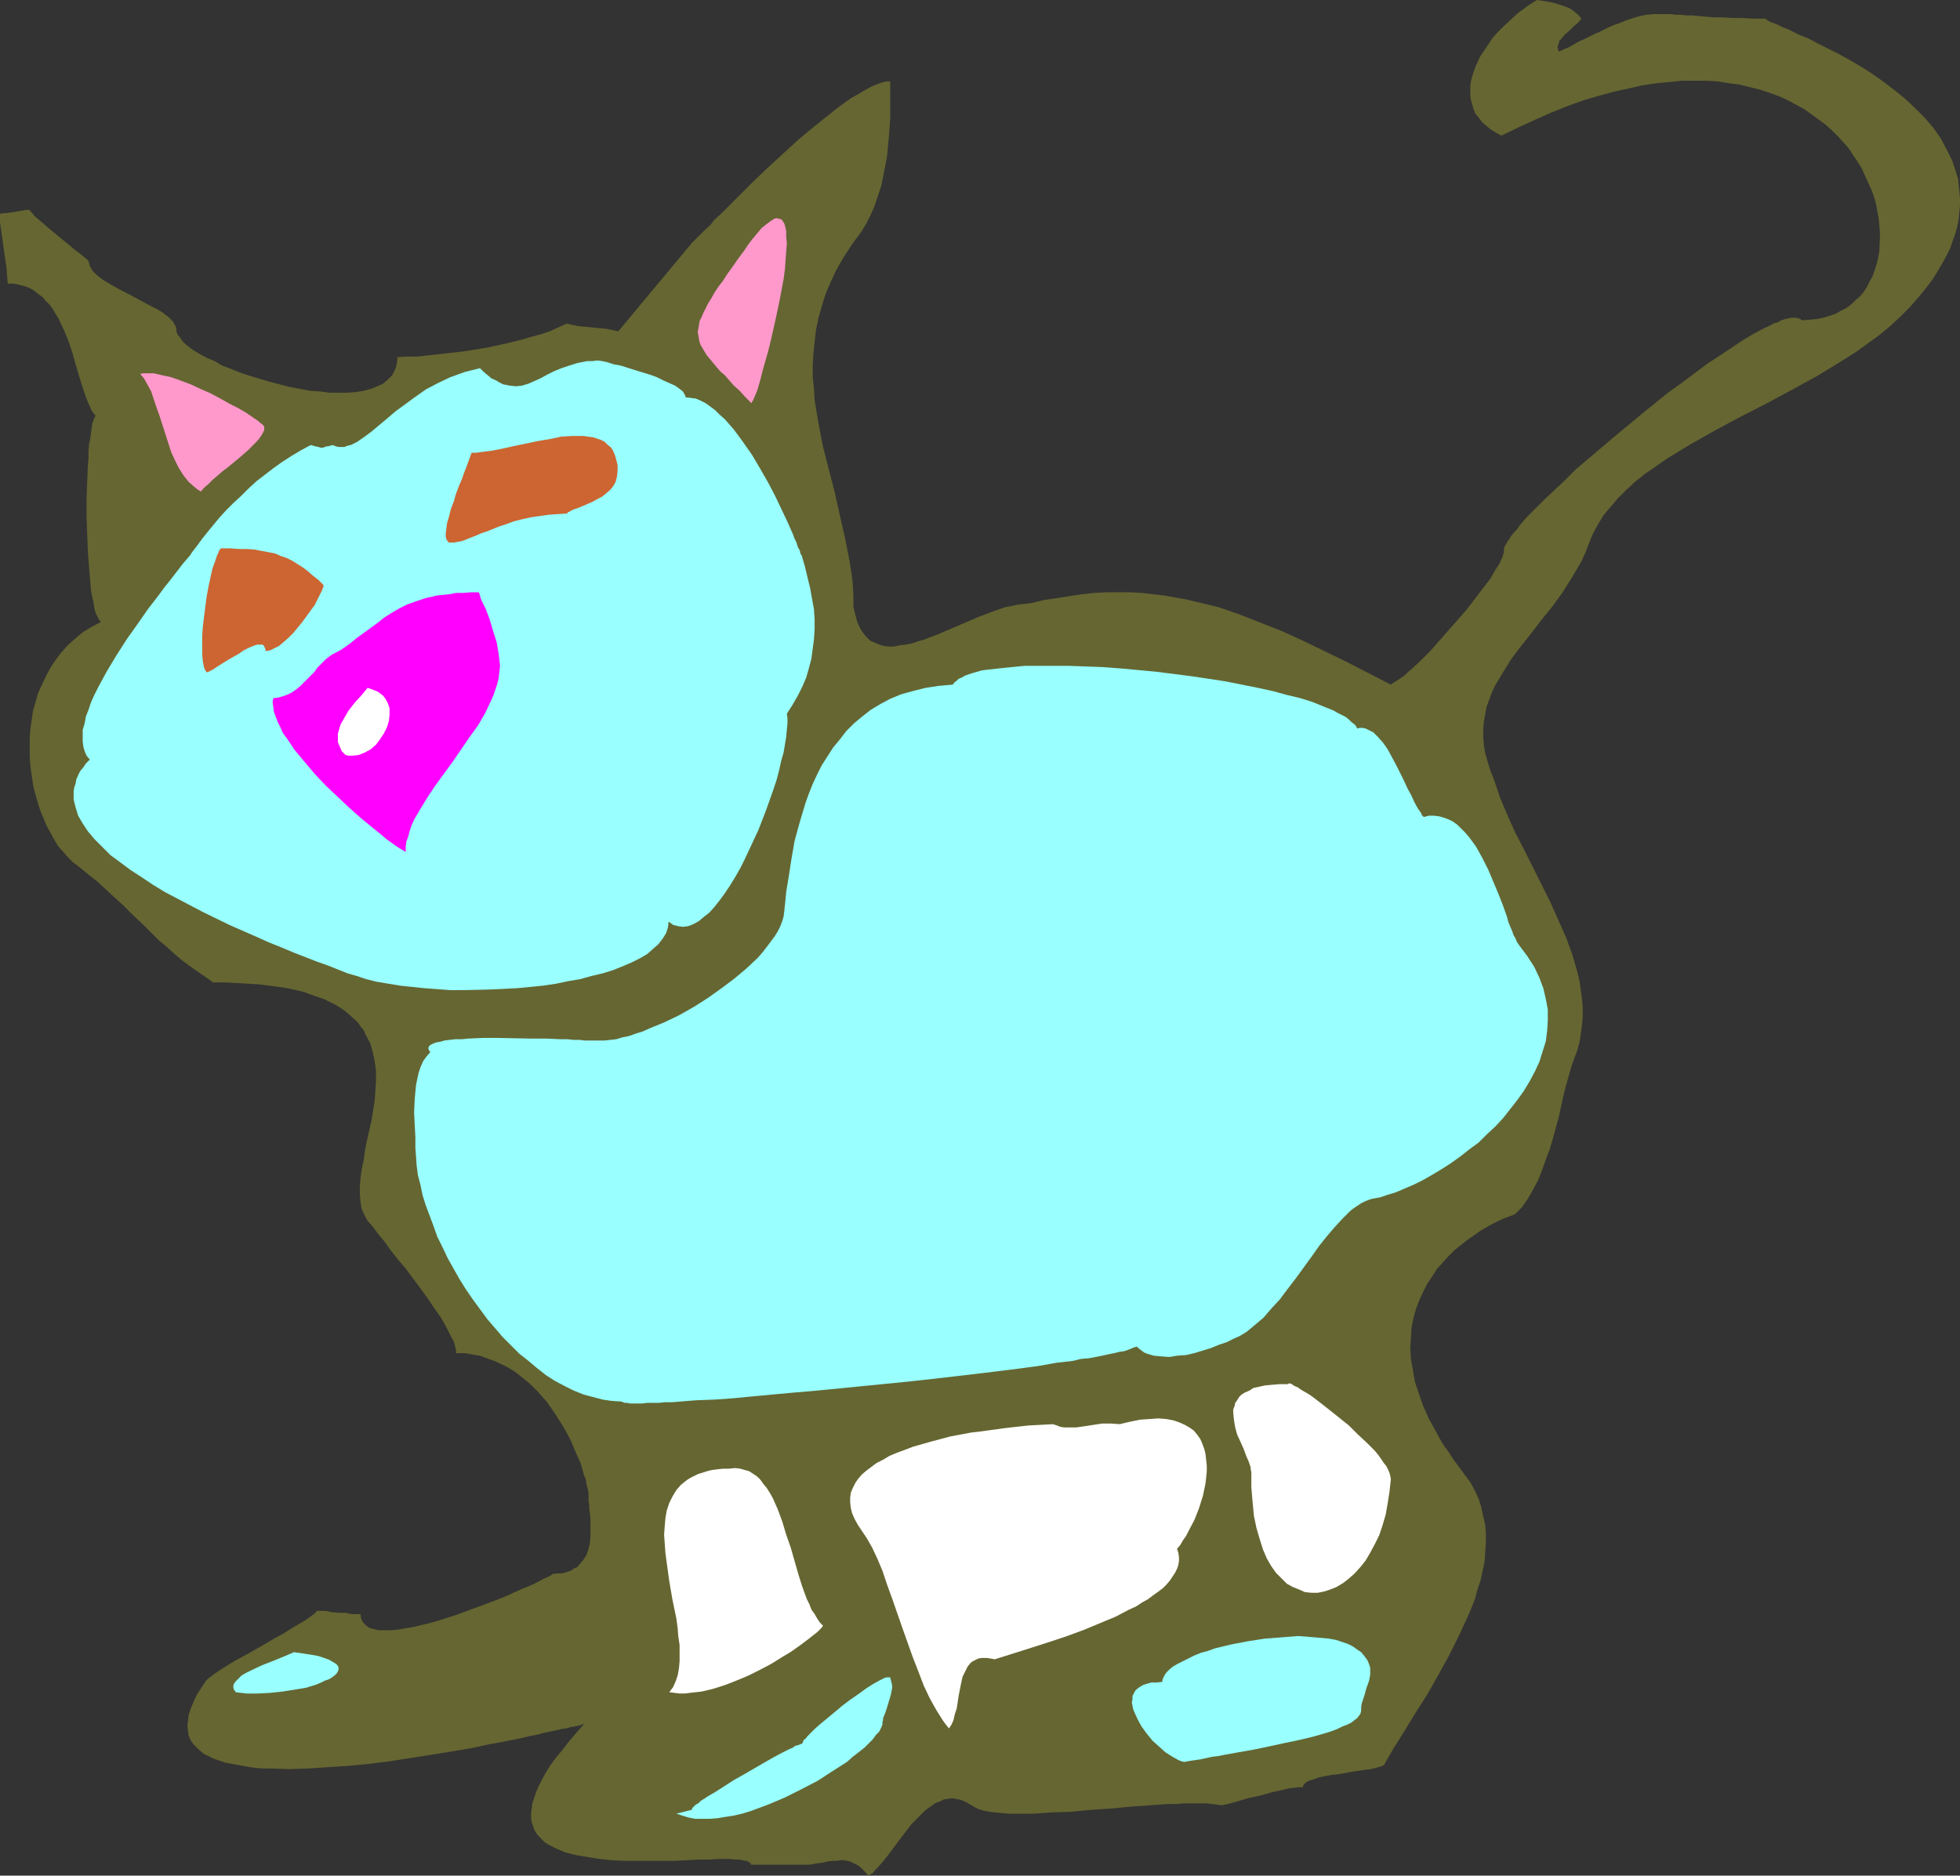
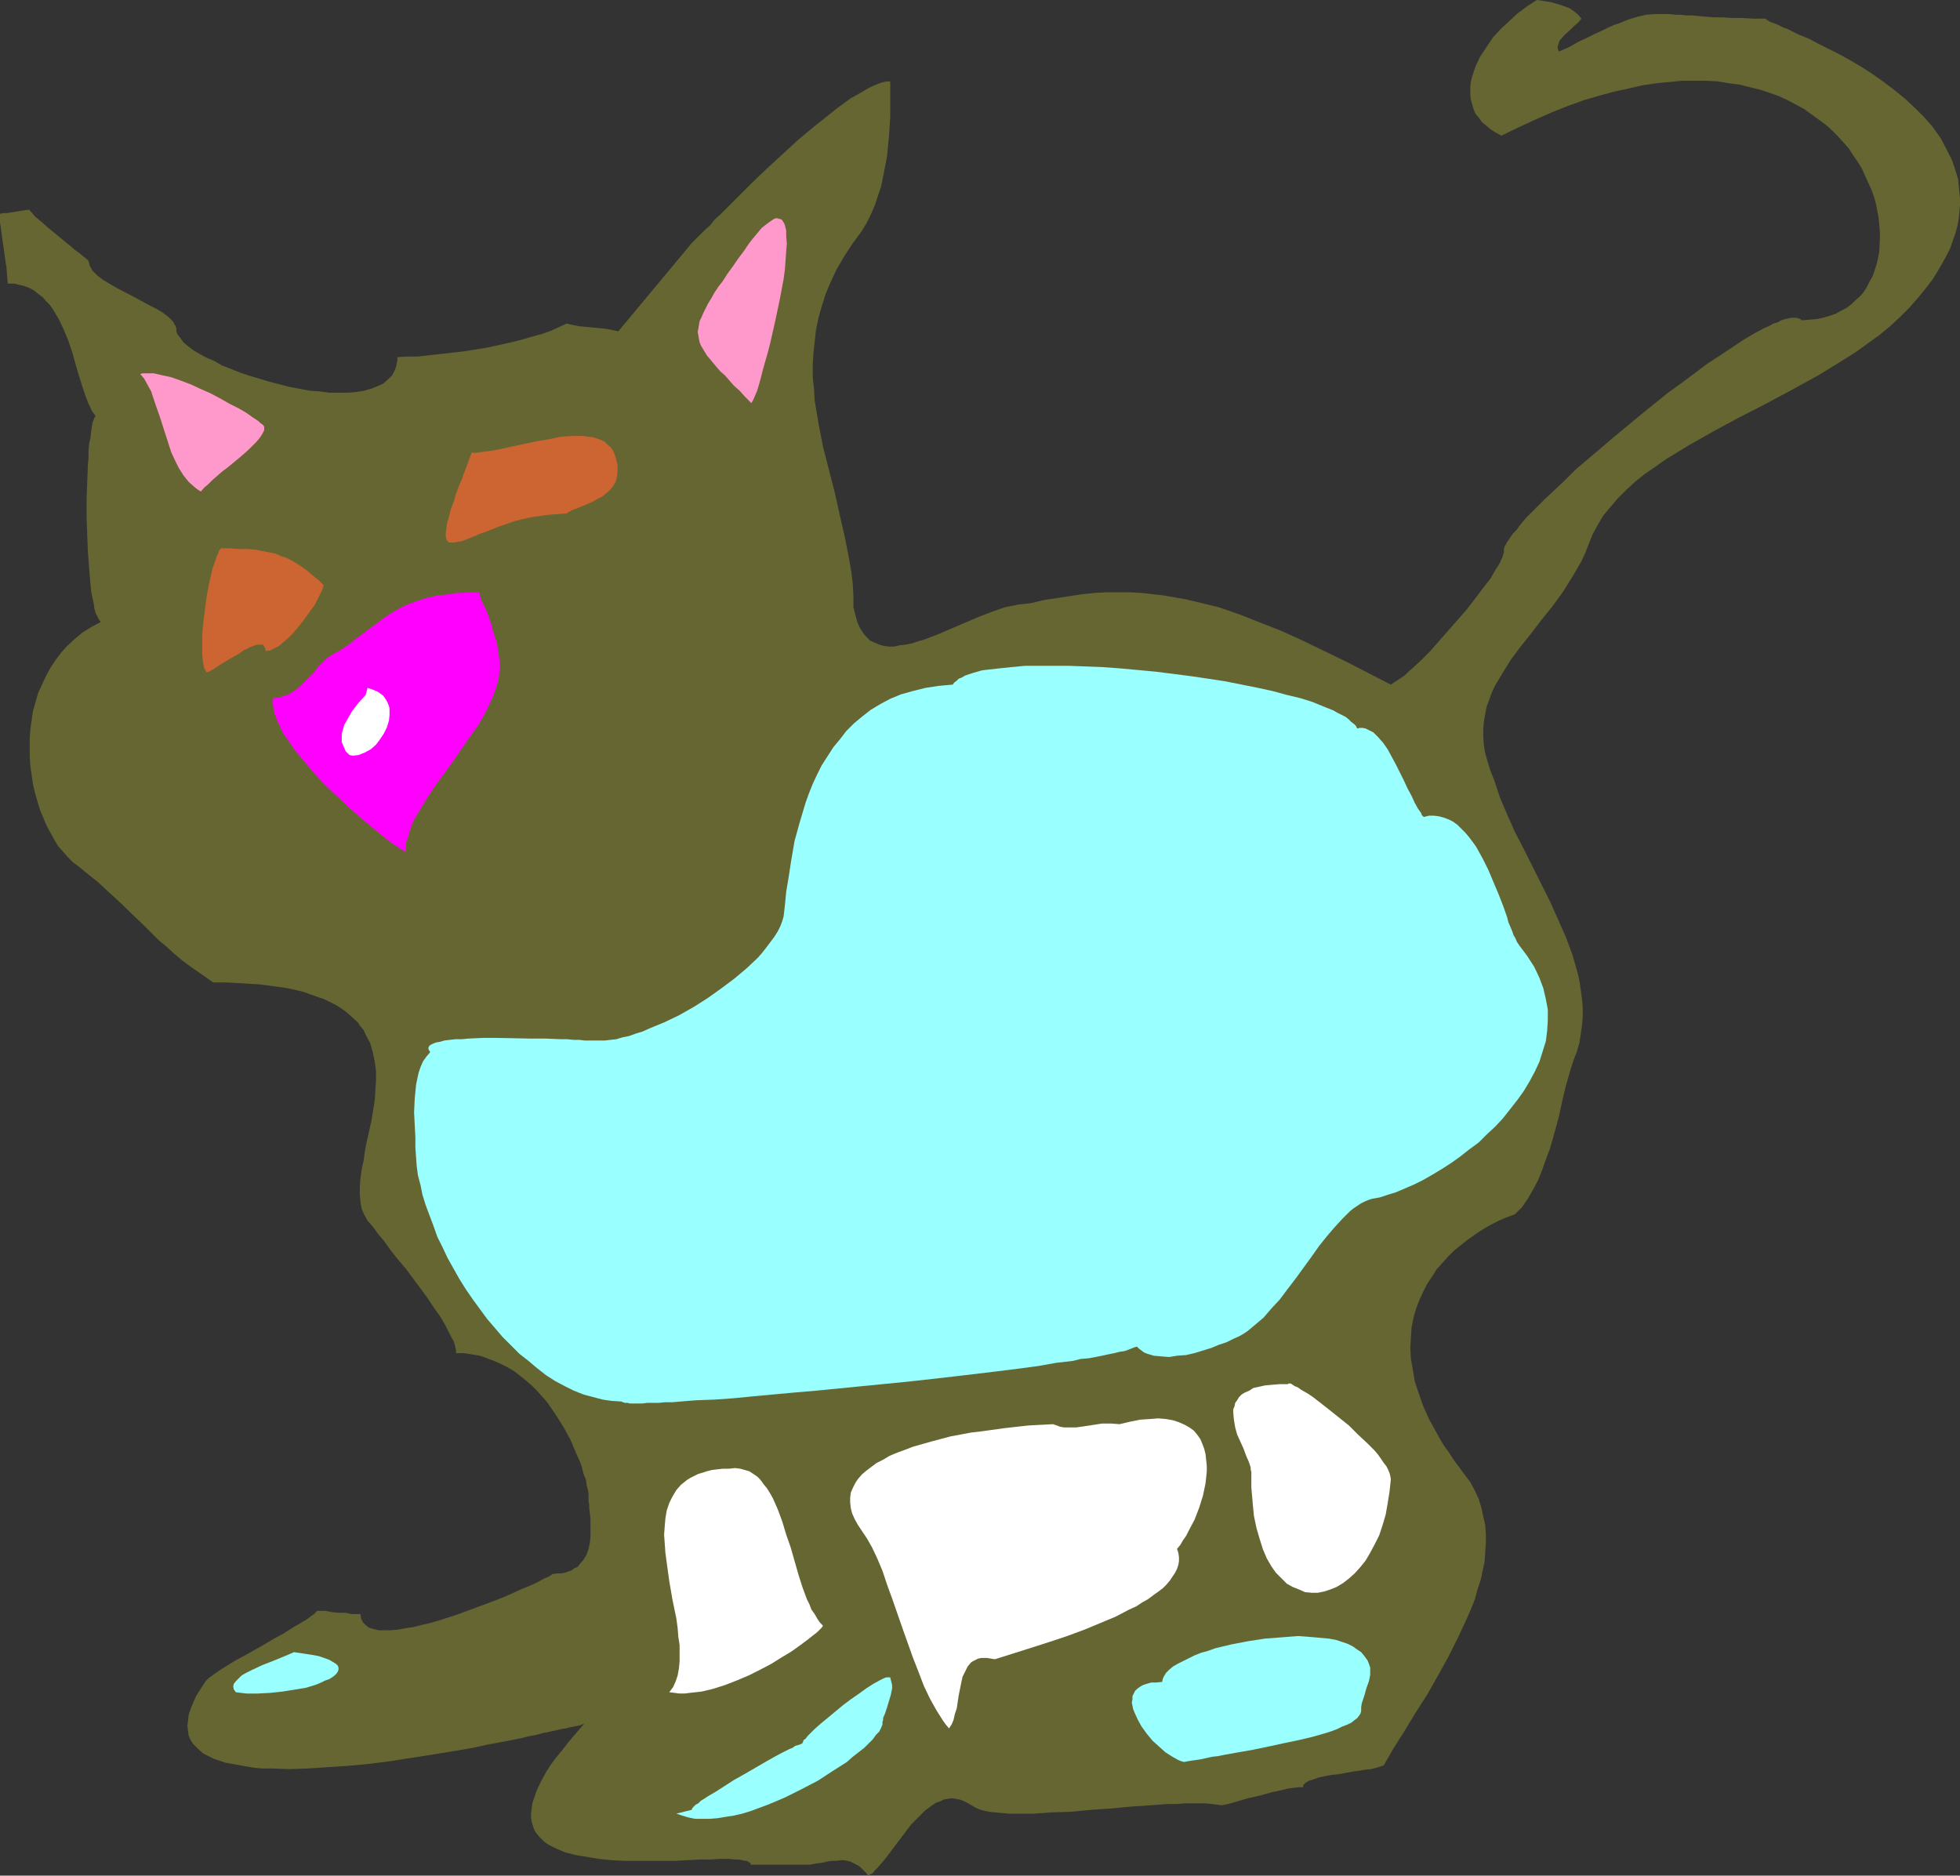
<svg xmlns="http://www.w3.org/2000/svg" xmlns:ns1="http://sodipodi.sourceforge.net/DTD/sodipodi-0.dtd" xmlns:ns2="http://www.inkscape.org/namespaces/inkscape" version="1.0" width="129.724mm" height="124.149mm" id="svg15" ns1:docname="Cat 1.wmf">
  <rect width="100%" height="100%" fill="#333333" stroke="none" />
  <ns1:namedview id="namedview15" pagecolor="#ffffff" bordercolor="#000000" borderopacity="0.25" ns2:showpageshadow="2" ns2:pageopacity="0.0" ns2:pagecheckerboard="0" ns2:deskcolor="#d1d1d1" ns2:document-units="mm" />
  <defs id="defs1">
    <pattern id="WMFhbasepattern" patternUnits="userSpaceOnUse" width="6" height="6" x="0" y="0" />
  </defs>
  <path style="fill:#666632;fill-opacity:1;fill-rule:evenodd;stroke:none" d="m 378.952,303.768 1.778,-1.777 1.454,-2.101 1.293,-2.262 1.293,-2.424 0.97,-2.424 0.97,-2.747 0.97,-2.585 0.808,-2.747 1.454,-5.332 1.131,-5.171 0.646,-2.585 0.646,-2.262 0.646,-2.262 0.646,-1.939 0.808,-2.101 0.646,-2.262 0.323,-2.101 0.323,-2.262 0.162,-2.101 v -2.262 l -0.162,-2.101 -0.323,-2.262 -0.323,-2.262 -0.485,-2.101 -1.293,-4.524 -1.616,-4.363 -1.939,-4.363 -1.939,-4.363 -2.262,-4.524 -2.101,-4.201 -2.262,-4.524 -2.262,-4.363 -1.939,-4.363 -1.778,-4.201 -1.454,-4.363 -0.97,-2.424 -0.646,-2.101 -0.646,-2.262 -0.323,-1.939 -0.162,-2.101 v -1.939 l 0.162,-1.939 0.323,-1.777 0.323,-1.777 0.646,-1.777 0.646,-1.777 0.808,-1.777 0.97,-1.616 0.97,-1.616 2.101,-3.393 2.424,-3.232 2.586,-3.232 2.586,-3.393 2.747,-3.393 2.586,-3.555 2.424,-3.878 2.262,-3.878 0.97,-2.101 0.808,-2.101 0.97,-2.424 1.293,-2.424 1.454,-2.424 1.778,-2.101 1.778,-2.101 2.101,-2.101 2.262,-2.101 2.424,-1.939 2.586,-1.777 2.747,-1.939 2.909,-1.777 2.909,-1.777 6.302,-3.555 6.302,-3.393 6.626,-3.393 6.626,-3.555 6.464,-3.555 6.302,-3.878 3.07,-1.939 2.909,-2.101 2.909,-2.101 2.747,-2.262 2.424,-2.262 2.424,-2.424 2.262,-2.585 2.101,-2.585 1.454,-1.939 1.293,-2.101 1.131,-1.939 0.97,-1.777 0.97,-1.939 0.646,-1.939 0.646,-1.777 0.485,-1.777 0.323,-1.777 0.162,-1.777 0.162,-1.616 v -1.777 l -0.162,-1.616 -0.162,-1.616 -0.162,-1.616 -0.97,-3.07 -0.485,-1.454 -1.454,-2.908 -1.454,-2.747 -1.939,-2.747 -2.101,-2.424 -2.424,-2.424 -2.424,-2.262 -2.586,-2.101 -2.747,-2.101 -2.747,-1.939 -2.747,-1.777 -2.747,-1.616 -2.909,-1.616 -2.586,-1.293 -2.586,-1.293 -2.424,-1.293 -2.424,-0.969 -1.939,-0.969 -0.97,-0.485 -0.97,-0.323 -1.616,-0.808 -1.293,-0.485 -0.485,-0.162 -0.485,-0.323 -0.323,-0.162 -0.162,-0.162 -0.162,-0.162 h -0.162 -2.909 l -2.747,-0.162 h -2.586 l -2.262,-0.162 h -2.101 l -2.101,-0.162 -1.778,-0.162 -1.616,-0.162 h -1.616 l -1.293,-0.162 h -1.293 l -1.293,-0.162 h -2.101 -2.101 l -1.939,0.162 -2.101,0.485 -2.101,0.646 -1.293,0.485 -1.131,0.485 -1.454,0.485 -1.454,0.646 -1.616,0.808 -1.778,0.808 -1.939,0.969 -2.101,0.969 -2.262,1.293 -2.586,1.131 -0.162,-0.485 -0.162,-0.646 0.162,-0.485 0.162,-0.485 0.162,-0.646 0.485,-0.485 0.808,-0.969 1.131,-0.969 1.131,-1.131 1.131,-0.969 0.808,-0.969 -0.808,-0.969 -0.97,-0.808 -1.131,-0.808 -1.293,-0.485 -1.454,-0.485 -1.616,-0.485 -1.778,-0.323 L 384.446,0 l -2.262,1.454 -2.424,1.777 -2.101,1.939 -2.262,2.101 -1.939,2.101 -1.616,2.424 -1.616,2.424 -1.131,2.424 -0.808,2.424 -0.323,1.293 -0.162,1.131 v 1.293 1.131 l 0.162,1.131 0.323,1.131 0.323,1.131 0.485,1.131 0.808,0.969 0.808,1.131 0.97,0.808 1.131,0.969 1.293,0.808 1.454,0.808 4.363,-2.101 4.202,-1.939 4.04,-1.777 4.04,-1.616 4.04,-1.454 3.878,-1.131 3.555,-0.969 3.717,-0.808 3.555,-0.808 3.232,-0.485 3.394,-0.323 3.232,-0.323 h 3.07 2.909 l 2.909,0.162 2.909,0.485 2.586,0.323 2.586,0.646 2.586,0.646 2.424,0.808 2.262,0.808 2.101,0.969 2.101,1.131 2.101,1.131 1.778,1.293 1.778,1.293 1.778,1.293 1.616,1.454 1.454,1.454 1.454,1.616 1.293,1.454 1.131,1.777 1.131,1.616 0.97,1.616 0.808,1.777 0.808,1.777 0.808,1.777 0.646,1.777 0.485,1.777 0.323,1.777 0.323,1.616 0.162,1.777 0.162,1.777 v 1.616 l -0.162,3.393 -0.323,1.616 -0.323,1.454 -0.485,1.454 -0.485,1.454 -0.808,1.454 -0.646,1.293 -0.808,1.293 -0.97,1.131 -1.131,0.969 -0.97,0.969 -1.293,0.969 -1.293,0.646 -1.454,0.808 -1.454,0.485 -1.616,0.485 -1.616,0.323 -1.778,0.162 -1.939,0.162 -0.323,-0.323 -0.485,-0.162 -0.485,-0.162 h -0.646 -0.646 l -0.808,0.162 -0.808,0.162 -0.97,0.323 -0.808,0.485 -1.131,0.323 -1.131,0.646 -1.131,0.485 -2.424,1.293 -2.747,1.616 -2.909,1.939 -2.909,1.939 -3.232,2.101 -3.232,2.424 -3.232,2.424 -3.394,2.424 -6.787,5.494 -6.626,5.494 -3.232,2.747 -3.232,2.747 -3.07,2.585 -2.747,2.747 -2.747,2.585 -2.586,2.424 -2.262,2.262 -2.101,2.101 -1.778,2.101 -0.646,0.969 -0.808,0.808 -0.646,0.808 -0.485,0.808 -0.485,0.646 -0.323,0.646 -0.323,0.485 -0.162,0.646 v 0.485 0.323 l -0.162,0.485 -0.162,0.646 -0.323,0.646 -0.323,0.808 -0.485,0.808 -0.646,0.969 -0.646,1.131 -0.646,1.131 -1.778,2.262 -1.939,2.585 -2.101,2.747 -2.262,2.585 -4.686,5.332 -2.262,2.585 -2.262,2.262 -2.262,2.101 -0.97,0.808 -0.97,0.969 -0.97,0.646 -0.97,0.646 -0.808,0.485 -0.646,0.485 -5.656,-2.908 -5.656,-2.908 -5.333,-2.585 -5.333,-2.585 -5.333,-2.424 -5.333,-2.101 -5.333,-2.101 -5.171,-1.777 -5.333,-1.293 -2.747,-0.646 -2.747,-0.485 -2.747,-0.485 -5.656,-0.646 -2.909,-0.162 h -2.909 -2.909 l -3.07,0.162 -3.07,0.323 -3.232,0.485 -3.07,0.485 -3.232,0.485 -3.394,0.808 -1.454,0.162 -1.616,0.162 -1.454,0.323 -1.778,0.323 -3.232,1.131 -3.394,1.293 -6.787,2.908 -3.394,1.454 -3.394,1.293 -1.616,0.485 -1.454,0.485 -1.616,0.323 -1.454,0.162 -1.454,0.323 h -1.293 l -1.293,-0.162 -1.131,-0.323 -1.131,-0.485 -1.131,-0.485 -0.97,-0.969 -0.808,-0.969 -0.808,-1.293 -0.646,-1.454 -0.485,-1.777 -0.485,-1.939 v -2.908 l -0.162,-2.908 -0.323,-2.747 -0.485,-2.908 -1.131,-5.817 -1.293,-5.655 -1.293,-5.817 -1.454,-5.655 -1.454,-5.655 -1.131,-5.817 -0.485,-2.908 -0.485,-2.908 -0.162,-2.908 -0.323,-2.908 v -2.908 l 0.162,-2.908 0.323,-3.07 0.323,-2.908 0.646,-3.07 0.808,-2.908 0.97,-3.07 1.293,-3.07 1.454,-3.07 1.778,-3.07 2.101,-3.232 2.262,-3.07 1.293,-2.101 1.131,-2.262 0.97,-2.262 0.808,-2.424 0.808,-2.424 0.485,-2.424 0.485,-2.424 0.485,-2.585 0.485,-5.009 0.323,-4.847 v -4.686 -4.201 h -0.97 l -1.293,0.323 -1.293,0.485 -1.454,0.646 -1.454,0.808 -1.616,0.969 -1.778,0.969 -1.778,1.293 -1.778,1.293 -1.778,1.454 -3.878,3.07 -3.878,3.232 -3.878,3.555 -3.878,3.555 -3.717,3.555 -3.394,3.393 -3.232,3.232 -1.454,1.454 -1.454,1.293 -1.131,1.454 -1.293,1.131 -0.97,0.969 -0.97,0.969 -0.646,0.646 -0.646,0.646 -18.422,22.136 -1.454,-0.323 -1.616,-0.323 -3.394,-0.323 -3.394,-0.323 -1.616,-0.323 -1.454,-0.323 -1.778,0.808 -2.101,0.969 -2.262,0.808 -2.424,0.646 -2.747,0.808 -2.586,0.646 -2.909,0.646 -2.909,0.646 -5.979,0.969 -5.818,0.646 -2.909,0.323 -2.747,0.323 h -2.747 l -2.424,0.162 v 0.808 l -0.162,0.808 -0.162,0.808 -0.323,0.808 -0.646,1.293 -0.97,0.969 -1.293,1.131 -1.454,0.646 -1.616,0.646 -1.778,0.485 -1.939,0.323 -2.101,0.162 H 84.678 82.416 L 79.992,97.917 77.568,97.755 74.982,97.27 72.397,96.786 67.387,95.493 62.539,94.039 60.115,93.231 57.691,92.261 55.59,91.454 53.651,90.322 51.712,89.515 49.934,88.545 48.318,87.576 47.026,86.606 45.894,85.637 45.086,84.506 44.44,83.698 44.117,82.89 v -0.646 l -0.162,-0.646 -0.323,-0.485 -0.323,-0.646 -1.131,-1.131 -1.454,-1.131 -1.616,-0.969 -1.939,-0.969 -3.878,-2.101 -4.04,-2.101 -1.939,-1.131 -1.616,-0.969 -1.454,-1.131 -1.131,-1.131 -0.323,-0.646 -0.323,-0.485 -0.162,-0.646 -0.162,-0.646 v 0 l -0.162,-0.162 -0.162,-0.162 -0.162,-0.162 L 20.846,64.147 19.877,63.339 18.746,62.531 17.614,61.561 14.867,59.299 12.12,57.037 10.827,55.906 9.696,54.937 8.726,54.129 8.08,53.321 7.757,52.998 7.595,52.836 7.434,52.675 V 52.513 H 6.626 L 5.656,52.675 3.717,52.998 1.616,53.321 H 0.808 L 0,53.483 v 2.101 l 0.323,2.262 0.646,4.686 0.323,2.262 0.323,2.101 0.162,2.101 0.162,1.939 h 1.454 l 1.454,0.323 1.293,0.323 1.293,0.485 1.131,0.646 0.97,0.808 1.131,0.808 0.808,0.969 0.97,0.969 0.808,1.131 1.454,2.424 1.293,2.747 1.131,2.747 0.97,2.908 0.808,2.908 0.808,2.747 0.808,2.585 0.808,2.424 0.808,2.101 0.485,0.969 0.323,0.808 0.485,0.646 0.485,0.646 -0.323,0.485 -0.162,0.485 -0.323,0.808 -0.162,1.131 -0.162,1.131 -0.162,1.454 -0.323,1.454 -0.162,1.777 v 1.777 l -0.162,1.777 -0.162,4.201 -0.162,4.201 v 4.524 l 0.162,4.524 0.162,4.201 0.323,4.201 0.162,1.939 0.162,1.939 0.162,1.777 0.323,1.616 0.323,1.454 0.162,1.293 0.323,1.131 0.485,0.969 0.323,0.646 0.485,0.646 -2.424,1.293 -2.101,1.293 -1.939,1.616 -1.778,1.616 -1.616,1.777 -1.454,1.939 -1.293,1.939 -1.131,2.101 -0.97,2.101 -0.97,2.101 -0.646,2.262 -0.646,2.262 -0.323,2.262 -0.323,2.262 -0.162,2.262 v 2.424 2.262 l 0.162,2.262 0.323,2.262 0.323,2.262 0.485,2.101 0.646,2.262 0.646,2.101 0.808,1.939 0.808,1.939 0.97,1.777 0.97,1.777 0.97,1.616 1.293,1.454 1.131,1.293 1.293,1.293 1.293,0.969 2.586,2.101 2.424,1.939 2.262,2.101 1.939,1.777 1.939,1.777 1.778,1.777 3.555,3.393 3.555,3.555 1.939,1.616 1.939,1.777 2.101,1.777 2.424,1.777 2.586,1.777 2.747,1.939 h 3.07 l 3.07,0.162 2.747,0.162 2.586,0.162 2.586,0.323 2.424,0.323 2.101,0.323 2.262,0.485 1.939,0.485 1.778,0.646 1.778,0.646 1.454,0.485 1.616,0.808 1.293,0.646 1.293,0.808 1.131,0.808 1.131,0.969 1.939,1.777 0.646,0.969 0.808,0.969 0.485,1.131 1.131,2.101 0.646,2.262 0.485,2.262 0.323,2.424 v 2.424 l -0.162,2.585 -0.162,2.424 -0.808,5.009 -1.131,5.009 -0.485,2.424 -0.323,2.424 -0.485,2.262 -0.323,2.262 -0.162,2.101 v 1.939 l 0.162,1.939 0.323,1.777 0.646,1.454 0.808,1.454 1.293,1.454 1.293,1.777 1.616,1.939 0.808,1.131 0.808,1.131 1.778,2.262 1.939,2.262 3.717,5.009 1.778,2.424 1.616,2.424 1.616,2.262 1.293,2.262 0.97,1.939 0.485,0.969 0.485,0.808 0.323,0.969 0.162,0.808 0.162,0.646 v 0.646 h 2.101 l 1.939,0.323 1.939,0.323 1.778,0.646 1.778,0.646 1.778,0.808 1.616,0.808 1.616,0.969 1.454,1.131 1.616,1.293 1.293,1.131 1.454,1.454 2.424,2.747 2.101,3.07 1.939,3.07 1.778,3.232 1.293,3.07 1.293,2.908 0.808,2.908 0.485,1.131 0.162,1.293 0.323,1.131 0.162,1.131 v 0.808 0.969 l 0.162,0.808 v 0.969 l 0.162,1.293 0.162,1.293 v 1.454 1.454 1.616 l -0.162,1.616 -0.323,1.454 -0.485,1.454 -0.808,1.293 -0.97,1.131 -0.485,0.646 -0.808,0.323 -0.646,0.485 -0.808,0.323 -0.97,0.323 -0.97,0.162 h -0.97 l -1.131,0.162 -0.162,0.162 -0.485,0.323 -0.646,0.323 -0.808,0.323 -1.131,0.646 -1.293,0.646 -1.454,0.646 -1.616,0.646 -1.778,0.808 -1.778,0.808 -1.939,0.808 -2.101,0.808 -4.363,1.616 -4.363,1.616 -4.525,1.454 -2.262,0.646 -2.101,0.485 -1.939,0.485 -2.101,0.323 -1.778,0.323 -1.778,0.162 h -1.616 -1.454 l -1.293,-0.323 -1.131,-0.323 -0.808,-0.646 -0.646,-0.646 -0.485,-0.969 -0.162,-1.131 h -0.323 -0.485 -1.454 l -1.454,-0.323 h -1.778 l -1.616,-0.162 -1.616,-0.323 h -1.293 -0.485 -0.485 v 0.162 l -0.323,0.323 -0.323,0.323 -0.485,0.323 -0.646,0.485 -0.646,0.485 -0.808,0.485 -0.808,0.485 -1.939,1.131 -2.262,1.454 -2.424,1.293 -2.424,1.454 -4.848,2.747 -2.424,1.293 -2.101,1.293 -1.778,1.131 -0.97,0.646 -0.646,0.485 -0.646,0.485 -0.485,0.323 -0.323,0.323 -0.323,0.323 -1.293,1.939 -1.131,1.777 -0.808,1.777 -0.646,1.616 -0.485,1.454 -0.162,1.454 -0.162,1.293 0.162,1.293 0.162,1.131 0.485,1.131 0.646,0.969 0.808,0.808 0.808,0.808 0.97,0.808 1.293,0.646 1.293,0.646 1.454,0.485 1.454,0.485 1.778,0.323 1.778,0.323 1.778,0.323 1.939,0.323 2.101,0.162 h 2.101 l 4.525,0.162 4.686,-0.162 4.848,-0.323 5.01,-0.323 5.171,-0.485 5.171,-0.646 5.171,-0.808 5.171,-0.808 5.01,-0.808 4.848,-0.808 4.525,-0.969 4.363,-0.808 4.04,-0.808 1.939,-0.485 1.778,-0.323 1.778,-0.485 1.616,-0.323 1.454,-0.323 1.454,-0.323 1.131,-0.162 1.131,-0.323 0.97,-0.162 0.808,-0.162 0.646,-0.162 0.485,-0.162 0.323,-0.162 h 0.162 l -1.939,2.262 -1.939,2.262 -1.616,2.101 -1.616,1.939 -1.293,1.777 -1.131,1.777 -0.97,1.777 -0.808,1.616 -0.646,1.454 -0.485,1.454 -0.485,1.454 -0.162,1.293 -0.162,1.131 v 1.131 l 0.162,1.131 0.323,0.969 0.323,0.969 0.485,0.808 0.646,0.808 0.646,0.646 0.808,0.808 0.97,0.646 0.97,0.485 0.97,0.485 2.262,0.969 2.586,0.646 2.909,0.485 2.909,0.485 3.07,0.323 3.232,0.162 h 6.464 6.302 l 3.07,-0.162 2.909,-0.162 h 2.747 l 2.424,-0.162 h 2.262 l 1.778,0.162 h 0.808 l 0.808,0.162 0.646,0.162 h 0.485 l 0.485,0.323 0.323,0.162 0.162,0.162 v 0.323 h 14.706 l 1.778,-0.323 1.454,-0.162 1.293,-0.323 1.131,-0.162 h 1.131 l 0.97,-0.162 h 0.808 l 0.808,0.162 0.808,0.162 0.646,0.323 0.646,0.323 0.646,0.323 0.646,0.485 0.646,0.646 0.646,0.646 0.646,0.808 0.485,-0.323 0.646,-0.323 0.485,-0.646 0.646,-0.646 1.293,-1.454 1.293,-1.616 1.454,-1.939 1.454,-1.939 3.07,-4.039 1.778,-1.777 1.616,-1.616 1.778,-1.293 0.97,-0.646 0.97,-0.323 0.97,-0.485 0.97,-0.162 0.97,-0.162 0.97,0.162 0.97,0.162 0.97,0.323 0.97,0.485 1.131,0.646 0.808,0.485 0.97,0.485 1.131,0.323 1.454,0.323 1.454,0.162 1.778,0.162 1.778,0.162 h 1.939 2.101 2.101 l 4.525,-0.323 4.848,-0.162 5.01,-0.485 5.01,-0.323 5.01,-0.485 4.686,-0.323 4.525,-0.323 h 2.101 l 2.101,-0.162 h 1.939 1.778 1.616 l 1.454,0.162 1.293,0.162 1.131,0.162 0.808,-0.162 0.808,-0.162 1.131,-0.323 1.131,-0.323 2.747,-0.808 2.909,-0.646 2.909,-0.808 2.909,-0.646 1.293,-0.323 1.293,-0.162 1.293,-0.162 h 1.131 v -0.323 l 0.162,-0.323 0.485,-0.485 0.808,-0.485 1.131,-0.323 1.293,-0.485 1.454,-0.323 1.778,-0.323 1.616,-0.162 3.555,-0.646 3.232,-0.485 1.454,-0.162 1.293,-0.323 1.131,-0.323 0.808,-0.323 2.424,-4.201 2.747,-4.363 2.747,-4.524 2.909,-4.524 2.747,-4.847 2.586,-4.686 2.424,-4.847 2.262,-4.847 0.97,-2.262 0.97,-2.424 0.646,-2.424 0.808,-2.424 0.485,-2.262 0.485,-2.262 0.162,-2.424 0.162,-2.262 v -2.262 l -0.162,-2.262 -0.485,-2.101 -0.485,-2.262 -0.646,-2.101 -0.97,-2.101 -1.131,-2.101 -1.454,-1.939 -1.293,-1.777 -1.454,-1.939 -1.131,-1.777 -1.293,-1.777 -0.97,-1.616 -0.97,-1.777 -1.778,-3.232 -1.454,-3.232 -1.131,-3.232 -0.97,-2.908 -0.485,-2.908 -0.485,-2.747 -0.162,-2.747 0.162,-2.585 0.162,-2.585 0.485,-2.424 0.646,-2.262 0.808,-2.101 0.97,-2.101 0.97,-1.939 1.293,-1.939 1.131,-1.777 1.454,-1.616 1.454,-1.616 1.454,-1.454 1.616,-1.293 1.616,-1.293 1.616,-1.131 1.616,-1.131 1.616,-0.969 1.454,-0.808 1.616,-0.808 1.454,-0.646 1.293,-0.485 z" id="path1" />
-   <path style="fill:#99ffff;fill-opacity:1;fill-rule:evenodd;stroke:none" d="m 196.829,178.544 0.162,1.131 v 1.293 l -0.162,1.616 -0.162,1.777 -0.323,1.939 -0.323,1.939 -0.646,2.262 -0.485,2.262 -0.646,2.424 -0.808,2.424 -1.778,5.009 -1.939,5.009 -2.262,4.847 -1.131,2.424 -1.131,2.262 -1.293,2.262 -1.293,2.101 -1.293,1.939 -1.293,1.777 -1.293,1.616 -1.293,1.454 -1.454,1.131 -1.131,0.969 -1.454,0.808 -1.293,0.485 -1.293,0.162 -1.131,-0.162 -1.293,-0.323 -1.131,-0.808 -0.162,1.454 -0.485,1.454 -0.808,1.293 -1.131,1.454 -1.293,1.131 -1.454,1.293 -1.939,1.131 -1.939,0.969 -2.262,0.969 -2.424,0.969 -2.586,0.808 -2.747,0.646 -2.909,0.808 -2.909,0.485 -3.07,0.646 -3.232,0.485 -3.232,0.323 -3.394,0.323 -6.626,0.323 -6.626,0.162 h -3.394 l -6.464,-0.485 -3.07,-0.323 -3.07,-0.323 -2.909,-0.485 -2.909,-0.485 -2.586,-0.646 -2.424,-0.808 -2.262,-0.646 -2.424,-0.969 -2.424,-0.969 -2.747,-0.969 -2.909,-1.131 -2.909,-1.131 -3.07,-1.293 -3.232,-1.293 -3.232,-1.454 -6.626,-2.908 -6.626,-3.232 -6.464,-3.393 -3.07,-1.616 -2.909,-1.777 -2.909,-1.939 -2.747,-1.777 -2.586,-1.939 -2.424,-1.777 -2.101,-2.101 -1.939,-1.939 -1.616,-1.939 -1.293,-1.939 -1.131,-1.939 -0.646,-2.101 -0.485,-1.939 v -0.969 -1.131 l 0.162,-0.969 0.323,-0.969 0.162,-0.969 0.485,-1.131 0.485,-0.969 0.808,-0.969 0.646,-0.969 0.97,-0.969 -0.808,-0.969 -0.485,-1.131 -0.323,-1.131 -0.162,-1.293 v -1.454 -1.454 l 0.485,-1.616 0.323,-1.777 0.646,-1.616 0.646,-1.939 0.808,-1.777 0.97,-1.939 2.101,-3.878 2.424,-4.039 2.586,-4.039 2.747,-3.878 2.586,-3.716 2.747,-3.555 1.293,-1.777 1.293,-1.616 1.131,-1.454 1.131,-1.454 0.97,-1.293 0.97,-1.131 0.97,-1.131 0.646,-0.969 1.131,-1.454 1.293,-1.777 1.293,-1.616 1.454,-1.777 1.616,-1.939 1.616,-1.777 1.778,-1.777 1.939,-1.777 1.939,-1.939 1.939,-1.777 2.101,-1.616 2.101,-1.616 2.262,-1.616 2.262,-1.454 2.424,-1.454 2.424,-1.293 0.646,0.162 0.485,0.162 0.808,0.162 0.485,0.162 h 0.323 0.323 l 0.485,-0.162 0.323,-0.162 h 0.485 l 0.485,-0.162 0.646,-0.162 0.808,0.323 0.646,0.162 h 0.808 0.646 l 0.808,-0.323 0.808,-0.162 1.616,-0.808 1.616,-1.131 1.778,-1.293 0.97,-0.808 0.97,-0.808 1.939,-1.616 2.262,-1.939 2.424,-1.777 2.424,-1.777 2.747,-1.939 3.07,-1.616 3.07,-1.454 1.778,-0.646 1.778,-0.646 1.939,-0.485 1.939,-0.485 0.97,0.969 0.97,0.808 0.97,0.808 1.131,0.485 0.808,0.485 0.97,0.485 0.808,0.162 0.808,0.162 1.616,0.162 1.454,-0.162 1.616,-0.485 1.454,-0.646 1.454,-0.646 1.778,-0.969 1.616,-0.808 1.939,-0.808 1.939,-0.646 2.101,-0.646 2.424,-0.485 h 1.293 l 1.293,-0.162 1.131,0.162 1.454,0.323 1.454,0.485 1.778,0.323 3.555,1.131 3.717,1.131 1.778,0.646 1.616,0.808 1.454,0.646 1.454,0.646 1.131,0.808 0.808,0.646 0.485,0.808 0.162,0.323 v 0.323 l 1.293,0.162 1.293,0.162 1.131,0.485 1.293,0.646 1.131,0.808 1.293,0.969 1.131,1.131 1.293,1.131 1.131,1.293 1.131,1.293 2.262,3.07 2.262,3.232 2.101,3.555 1.939,3.393 1.778,3.393 1.616,3.393 1.454,3.07 0.646,1.454 0.646,1.454 0.485,1.293 0.485,0.969 0.323,1.131 0.485,0.808 0.162,0.808 0.323,0.485 0.808,2.747 0.646,2.747 0.646,2.585 0.485,2.747 0.485,2.585 0.162,2.585 v 2.424 l -0.162,2.585 -0.323,2.424 -0.323,2.424 -0.646,2.424 -0.646,2.262 -0.97,2.262 -1.131,2.262 -1.293,2.262 z" id="path2" />
  <path style="fill:#ff00ff;fill-opacity:1;fill-rule:evenodd;stroke:none" d="m 125.078,166.588 -0.162,-1.454 -0.162,-1.454 -0.485,-2.908 -0.97,-3.07 -0.808,-2.747 -0.485,-1.293 -0.485,-1.293 -0.485,-0.969 -0.485,-0.969 -0.323,-0.808 -0.162,-0.646 -0.162,-0.485 -0.162,-0.323 h -1.939 l -1.939,0.162 h -1.778 l -1.616,0.323 -1.616,0.162 -1.616,0.162 -1.293,0.323 -1.454,0.323 -2.424,0.808 -2.262,0.808 -1.939,0.969 -1.939,1.131 -1.778,1.131 -1.616,1.293 -3.555,2.585 -1.778,1.293 -1.778,1.454 -2.101,1.454 -2.424,1.293 -0.646,0.485 -0.646,0.485 -0.646,0.646 -1.616,1.616 -0.646,0.969 -1.778,1.777 -1.778,1.777 -0.97,0.808 -1.131,0.808 -0.97,0.485 -1.293,0.485 -1.131,0.323 -1.293,0.162 -0.162,0.969 0.162,1.131 0.162,1.293 0.485,1.293 0.485,1.293 0.646,1.293 0.646,1.454 0.97,1.293 0.97,1.454 0.97,1.454 2.424,2.908 2.586,3.07 2.747,2.908 2.909,2.747 2.909,2.747 2.909,2.585 2.747,2.262 2.586,2.101 1.131,0.969 1.131,0.808 1.131,0.808 0.97,0.646 0.808,0.485 0.808,0.485 v -1.293 l 0.162,-1.293 0.485,-1.293 0.323,-1.293 0.485,-1.454 0.646,-1.454 1.616,-2.747 1.778,-2.908 1.939,-2.908 4.363,-5.978 4.202,-6.14 2.101,-2.908 1.778,-3.07 1.454,-3.07 0.646,-1.454 0.485,-1.454 0.485,-1.454 0.323,-1.454 0.162,-1.454 z" id="path3" />
  <path style="fill:#ff99cc;fill-opacity:1;fill-rule:evenodd;stroke:none" d="m 66.094,106.804 v 0.808 l -0.485,0.969 -0.646,0.969 -0.808,0.969 -0.97,0.969 -1.131,1.131 -2.424,2.101 -2.747,2.262 -1.293,0.969 -1.293,1.131 -1.131,0.969 -1.131,1.131 -0.97,0.808 -0.808,0.969 -0.808,-0.485 -0.808,-0.646 -1.454,-1.293 -1.293,-1.616 -1.131,-1.777 -0.97,-1.939 -0.97,-2.101 -1.454,-4.524 -1.454,-4.524 -0.808,-2.262 -0.646,-1.939 -0.646,-1.939 -0.97,-1.777 -0.808,-1.454 -0.97,-1.131 0.646,-0.162 h 0.808 1.939 l 2.101,0.485 2.262,0.485 2.262,0.808 2.586,0.969 2.424,1.131 2.586,1.131 2.424,1.293 2.262,1.293 2.262,1.131 1.939,1.131 1.616,1.131 1.454,0.969 0.485,0.485 0.485,0.323 0.323,0.323 z" id="path4" />
  <path style="fill:#ff99cc;fill-opacity:1;fill-rule:evenodd;stroke:none" d="m 187.941,100.825 -1.616,-1.616 -1.293,-1.454 -1.454,-1.293 -1.131,-1.293 -1.131,-1.293 -1.131,-0.969 -0.97,-1.131 -0.808,-0.969 -0.808,-0.969 -0.808,-0.969 -0.485,-0.808 -0.485,-0.808 -0.485,-0.808 -0.323,-0.808 -0.162,-0.808 -0.162,-0.969 -0.162,-0.808 0.162,-0.808 0.162,-0.969 0.162,-0.969 0.485,-0.969 0.485,-1.131 0.485,-0.969 0.646,-1.293 0.808,-1.293 0.808,-1.454 0.97,-1.454 1.131,-1.454 1.131,-1.777 1.293,-1.777 1.454,-2.101 1.454,-1.939 0.97,-1.454 0.97,-1.293 0.808,-0.969 0.808,-0.969 0.808,-0.969 0.808,-0.646 0.646,-0.485 0.646,-0.485 0.485,-0.323 0.485,-0.323 0.485,-0.162 h 0.485 l 0.323,0.162 h 0.323 l 0.485,0.323 0.162,0.323 0.323,0.485 0.162,0.485 0.323,1.293 v 1.454 l 0.162,1.777 -0.162,1.939 -0.162,2.262 -0.162,2.262 -0.323,2.424 -0.97,5.171 -1.131,5.332 -1.131,5.009 -0.646,2.585 -0.646,2.262 -0.646,2.262 -0.485,1.939 -0.485,1.777 -0.485,1.616 -0.485,1.131 -0.485,1.131 -0.162,0.323 -0.162,0.162 v 0.162 z" id="path5" />
  <path style="fill:#cc6532;fill-opacity:1;fill-rule:evenodd;stroke:none" d="m 154.489,117.791 v -1.454 l -0.323,-1.293 -0.323,-1.131 -0.485,-1.131 -0.485,-0.808 -0.808,-0.646 -0.808,-0.808 -0.97,-0.485 -0.97,-0.323 -0.97,-0.323 -1.293,-0.162 -1.131,-0.162 h -2.747 l -2.747,0.162 -3.07,0.646 -2.909,0.485 -3.07,0.646 -3.07,0.646 -2.909,0.646 -2.586,0.485 -2.586,0.323 -1.131,0.162 h -1.131 l -0.646,1.777 -0.646,1.777 -0.646,1.616 -0.485,1.454 -0.646,1.454 -0.485,1.293 -0.485,1.293 -0.323,1.293 -0.808,2.101 -0.485,1.939 -0.485,1.616 -0.162,1.293 -0.162,1.131 v 0.969 l 0.162,0.646 0.323,0.485 0.323,0.323 h 0.646 0.646 l 0.808,-0.162 0.97,-0.162 0.97,-0.323 1.131,-0.485 1.293,-0.485 1.454,-0.646 1.454,-0.485 1.616,-0.646 1.616,-0.646 1.939,-0.646 1.778,-0.646 1.939,-0.485 2.101,-0.485 2.262,-0.323 2.262,-0.323 2.262,-0.162 2.424,-0.162 0.162,-0.323 0.485,-0.162 0.485,-0.323 0.808,-0.323 0.97,-0.323 1.131,-0.485 2.262,-0.969 1.131,-0.646 1.293,-0.646 0.97,-0.808 0.97,-0.808 0.808,-0.969 0.646,-1.131 0.323,-1.293 z" id="path6" />
  <path style="fill:#cc6532;fill-opacity:1;fill-rule:evenodd;stroke:none" d="m 80.962,146.39 -1.293,-1.293 -1.454,-1.131 -1.293,-1.131 -1.293,-0.969 -1.293,-0.808 -1.293,-0.808 -1.293,-0.646 -1.454,-0.485 -1.454,-0.646 -1.616,-0.323 -1.778,-0.323 -1.616,-0.323 -1.939,-0.162 h -2.101 l -2.101,-0.162 h -2.424 l -0.162,0.162 -0.323,0.485 -0.162,0.485 -0.323,0.646 -0.485,1.454 -0.646,1.777 -0.485,2.101 -0.485,2.262 -0.485,2.585 -0.323,2.424 -0.646,5.171 -0.162,2.424 v 2.262 2.262 l 0.162,1.777 0.162,0.808 0.162,0.808 0.323,0.646 0.323,0.485 0.485,-0.162 0.646,-0.323 0.808,-0.485 0.97,-0.646 1.293,-0.808 1.293,-0.808 2.586,-1.454 1.131,-0.808 1.293,-0.646 1.131,-0.485 0.97,-0.323 h 0.97 0.323 l 0.323,0.162 0.162,0.323 0.162,0.323 0.162,0.323 v 0.485 l 1.131,-0.162 0.97,-0.485 1.293,-0.646 1.131,-0.969 1.293,-1.131 1.131,-1.131 2.262,-2.747 2.101,-2.908 0.97,-1.293 0.646,-1.293 0.646,-1.293 0.485,-0.969 0.323,-0.808 z" id="path7" />
-   <path style="fill:#ffffff;fill-opacity:1;fill-rule:evenodd;stroke:none" d="m 91.95,172.081 0.97,0.323 0.808,0.323 0.808,0.323 0.646,0.485 0.646,0.485 0.485,0.646 0.323,0.485 0.323,0.646 0.323,0.808 0.162,0.646 v 1.616 l -0.162,1.454 -0.485,1.616 -0.808,1.616 -0.97,1.454 -0.97,1.293 -1.293,1.131 -1.454,0.808 -1.616,0.646 -1.454,0.162 h -0.97 l -0.808,-0.162 -0.97,-0.969 -0.485,-1.131 -0.485,-1.131 v -0.969 -1.131 l 0.323,-1.131 0.323,-1.131 0.646,-1.131 1.293,-2.262 1.616,-2.101 1.778,-1.939 z" id="path8" />
+   <path style="fill:#ffffff;fill-opacity:1;fill-rule:evenodd;stroke:none" d="m 91.95,172.081 0.97,0.323 0.808,0.323 0.808,0.323 0.646,0.485 0.646,0.485 0.485,0.646 0.323,0.485 0.323,0.646 0.323,0.808 0.162,0.646 v 1.616 l -0.162,1.454 -0.485,1.616 -0.808,1.616 -0.97,1.454 -0.97,1.293 -1.293,1.131 -1.454,0.808 -1.616,0.646 -1.454,0.162 l -0.808,-0.162 -0.97,-0.969 -0.485,-1.131 -0.485,-1.131 v -0.969 -1.131 l 0.323,-1.131 0.323,-1.131 0.646,-1.131 1.293,-2.262 1.616,-2.101 1.778,-1.939 z" id="path8" />
  <path style="fill:#99ffff;fill-opacity:1;fill-rule:evenodd;stroke:none" d="m 343.238,299.89 -0.97,0.323 -0.808,0.323 -0.97,0.485 -0.97,0.646 -0.97,0.646 -0.808,0.646 -1.939,1.939 -1.939,2.101 -1.939,2.262 -1.939,2.424 -1.939,2.747 -3.878,5.332 -2.101,2.747 -1.939,2.585 -2.101,2.262 -1.939,2.262 -2.101,1.777 -1.939,1.616 -0.97,0.646 -1.131,0.646 -1.454,0.646 -1.616,0.808 -1.939,0.646 -1.939,0.808 -2.101,0.646 -2.101,0.646 -2.101,0.485 -2.262,0.162 -1.939,0.323 -2.101,-0.162 -1.778,-0.162 -1.616,-0.485 -0.808,-0.323 -0.646,-0.485 -0.646,-0.485 -0.485,-0.485 -0.646,0.162 -0.808,0.323 -0.808,0.323 -0.97,0.323 -1.131,0.162 -1.293,0.323 -1.616,0.323 -1.454,0.323 -1.616,0.323 -1.778,0.323 -1.939,0.162 -1.939,0.485 -4.202,0.485 -4.525,0.808 -4.848,0.646 -5.171,0.646 -5.333,0.646 -5.494,0.646 -5.656,0.646 -5.818,0.646 -11.474,1.131 -11.474,1.131 -5.656,0.485 -5.333,0.485 -5.171,0.485 -5.01,0.485 -4.686,0.323 -4.363,0.162 -2.101,0.162 -1.939,0.162 -1.939,0.162 h -1.778 l -1.616,0.162 h -1.454 -1.454 l -1.293,0.162 h -3.07 l -0.646,-0.162 h -0.646 l -0.323,-0.162 h -0.323 v -0.162 l -2.586,-0.162 -2.262,-0.323 -2.424,-0.646 -2.424,-0.646 -2.424,-0.969 -2.262,-1.131 -2.424,-1.293 -2.262,-1.454 -2.262,-1.777 -2.101,-1.777 -2.262,-1.777 -2.101,-2.101 -2.101,-2.101 -1.939,-2.262 -1.939,-2.262 -1.778,-2.424 -1.778,-2.424 -1.778,-2.585 -1.616,-2.585 -1.454,-2.585 -1.454,-2.585 -1.293,-2.747 -1.293,-2.585 -0.97,-2.747 -0.97,-2.585 -0.97,-2.585 -0.808,-2.585 -0.485,-2.424 -0.646,-2.424 -0.323,-2.424 -0.162,-2.262 -0.162,-2.262 v -1.293 -1.293 l -0.162,-3.07 -0.162,-3.232 0.162,-3.393 0.323,-3.393 0.323,-1.616 0.323,-1.454 0.485,-1.454 0.646,-1.454 0.808,-1.131 0.97,-1.131 -0.323,-0.485 -0.162,-0.485 0.162,-0.485 0.323,-0.323 0.646,-0.323 0.808,-0.323 0.97,-0.162 1.131,-0.323 1.293,-0.162 1.454,-0.162 h 1.616 l 1.616,-0.162 3.555,-0.162 h 3.878 l 8.08,0.162 h 3.878 l 3.717,0.162 h 1.616 l 1.616,0.162 h 1.454 l 1.293,0.162 h 1.293 0.97 1.454 1.293 l 1.454,-0.162 1.454,-0.162 1.616,-0.485 1.616,-0.323 1.778,-0.646 1.616,-0.485 1.778,-0.808 3.555,-1.454 3.717,-1.777 3.717,-2.101 3.555,-2.262 3.394,-2.424 3.232,-2.424 3.07,-2.585 2.747,-2.585 1.131,-1.293 1.131,-1.454 0.97,-1.293 0.97,-1.293 0.808,-1.293 0.646,-1.293 0.485,-1.293 0.323,-1.131 0.162,-1.293 0.162,-1.454 0.162,-1.616 0.162,-1.777 0.323,-1.939 0.323,-1.939 0.323,-2.101 0.323,-2.101 0.808,-4.686 1.293,-4.686 1.454,-4.847 0.808,-2.262 0.97,-2.424 1.131,-2.424 1.131,-2.262 1.454,-2.262 1.454,-2.262 1.616,-1.939 1.616,-2.101 1.939,-1.939 1.939,-1.616 2.262,-1.777 2.424,-1.454 2.424,-1.293 2.747,-1.131 2.909,-0.808 3.232,-0.808 3.232,-0.485 3.555,-0.323 0.323,-0.485 0.646,-0.485 0.485,-0.485 0.808,-0.323 0.808,-0.485 0.97,-0.323 0.97,-0.323 1.131,-0.323 1.131,-0.323 1.293,-0.162 2.909,-0.323 3.07,-0.323 3.394,-0.323 h 3.555 3.878 3.878 l 4.202,0.162 4.202,0.162 4.363,0.323 8.726,0.808 8.888,1.131 4.363,0.646 4.202,0.646 4.04,0.808 4.04,0.808 3.717,0.808 3.555,0.969 3.394,0.808 3.07,0.969 2.747,1.131 2.424,0.969 1.131,0.646 0.97,0.485 0.97,0.485 0.808,0.646 0.646,0.646 0.646,0.485 0.485,0.485 0.323,0.646 0.646,-0.162 h 0.646 l 0.808,0.162 0.646,0.323 0.646,0.323 0.646,0.323 1.131,1.131 1.293,1.454 1.131,1.616 0.97,1.777 1.131,2.101 1.939,3.878 0.97,2.101 0.97,1.777 0.808,1.777 0.808,1.454 0.808,1.131 0.162,0.485 0.485,0.485 1.293,-0.323 h 1.293 l 1.293,0.162 1.131,0.323 1.293,0.485 0.97,0.485 1.131,0.808 0.97,0.969 0.97,0.969 0.97,1.131 0.97,1.293 0.808,1.131 1.616,2.908 1.454,2.908 1.293,3.07 1.293,3.07 1.131,2.908 0.97,2.747 0.323,1.293 0.485,1.131 0.485,1.131 0.323,0.969 0.485,0.808 0.323,0.808 0.323,0.485 0.323,0.485 0.97,1.293 0.97,1.293 1.778,2.747 1.293,2.747 0.97,2.585 0.646,2.747 0.485,2.585 v 2.747 l -0.162,2.585 -0.323,2.585 -0.808,2.585 -0.808,2.585 -1.131,2.424 -1.293,2.424 -1.454,2.424 -1.616,2.262 -1.778,2.262 -1.778,2.262 -1.939,2.101 -2.101,1.939 -2.101,2.101 -2.424,1.777 -2.262,1.777 -2.262,1.616 -2.262,1.454 -2.424,1.454 -2.262,1.293 -2.262,1.131 -2.262,0.969 -2.262,0.969 -2.101,0.646 -1.939,0.646 z" id="path9" />
  <path style="fill:#ffffff;fill-opacity:1;fill-rule:evenodd;stroke:none" d="m 347.924,370.015 -0.323,3.07 -0.485,3.07 -0.485,2.747 -0.808,2.747 -0.808,2.424 -1.131,2.262 -1.131,2.101 -1.131,1.939 -1.293,1.616 -1.454,1.616 -1.454,1.293 -1.454,1.131 -1.616,0.969 -1.616,0.646 -1.454,0.485 -1.616,0.323 h -1.616 l -1.616,-0.162 -1.454,-0.646 -1.616,-0.646 -1.454,-0.808 -1.293,-1.293 -1.454,-1.454 -1.131,-1.616 -1.131,-1.939 -0.97,-2.262 -0.808,-2.585 -0.808,-2.747 -0.646,-3.07 -0.323,-3.393 -0.323,-3.716 v -1.939 -1.939 l -0.162,-0.646 v -0.485 l -0.485,-1.454 -0.646,-1.454 -0.646,-1.777 -0.808,-1.777 -0.808,-1.777 -0.485,-1.777 -0.323,-1.939 -0.162,-1.777 v -0.808 l 0.323,-0.808 0.162,-0.808 0.485,-0.646 0.485,-0.808 0.646,-0.646 0.808,-0.485 1.131,-0.485 0.97,-0.646 1.454,-0.323 1.454,-0.323 1.778,-0.162 1.939,-0.162 h 2.101 v -0.162 h 0.323 0.323 l 0.485,0.323 0.485,0.323 0.808,0.323 0.646,0.485 0.808,0.485 1.131,0.646 0.97,0.646 2.101,1.616 2.262,1.777 2.424,1.939 2.424,1.939 2.262,2.262 2.262,2.101 1.939,1.939 0.808,0.969 0.808,1.131 0.646,0.969 0.646,0.808 0.485,0.969 0.323,0.808 0.162,0.646 z" id="path10" />
  <path style="fill:#99ffff;fill-opacity:1;fill-rule:evenodd;stroke:none" d="m 340.491,428.022 -0.162,0.646 -0.323,0.485 -0.485,0.646 -0.646,0.485 -0.808,0.646 -0.97,0.485 -1.293,0.485 -1.293,0.646 -1.293,0.485 -1.454,0.485 -3.394,0.969 -3.394,0.808 -3.878,0.808 -3.717,0.808 -3.878,0.808 -3.717,0.646 -3.555,0.646 -1.616,0.323 -1.454,0.162 -1.454,0.323 -1.454,0.323 -1.131,0.162 -1.131,0.162 -0.97,0.162 -0.808,0.162 -0.646,-0.162 -0.808,-0.323 -1.454,-0.808 -1.778,-1.131 -1.616,-1.454 -1.616,-1.454 -1.454,-1.777 -1.293,-1.777 -0.97,-1.777 -0.808,-1.777 -0.323,-0.808 -0.162,-0.808 -0.162,-0.808 0.162,-0.808 v -0.808 l 0.323,-0.646 0.323,-0.646 0.485,-0.485 0.646,-0.485 0.808,-0.485 0.97,-0.323 1.131,-0.323 h 1.293 l 1.454,-0.162 0.162,-0.808 0.323,-0.646 0.485,-0.808 0.808,-0.808 0.97,-0.808 1.131,-0.646 1.293,-0.646 1.293,-0.646 1.616,-0.808 1.616,-0.646 1.778,-0.485 1.778,-0.646 4.04,-0.969 4.202,-0.808 4.202,-0.646 4.202,-0.323 4.202,-0.323 2.101,0.162 1.939,0.162 1.778,0.162 1.778,0.162 1.778,0.323 1.454,0.485 1.454,0.485 1.293,0.646 1.131,0.808 0.97,0.646 0.808,0.969 0.808,1.131 0.323,0.808 0.323,0.969 v 0.969 0.808 l -0.323,1.616 -0.646,1.777 -0.485,1.777 -0.646,1.939 -0.162,0.969 z" id="path11" />
  <path style="fill:#99ffff;fill-opacity:1;fill-rule:evenodd;stroke:none" d="m 220.745,430.769 v 0.646 l -0.323,0.808 -0.485,0.969 -0.808,0.808 -0.808,1.131 -0.97,0.969 -1.131,1.131 -1.454,1.131 -1.454,1.131 -1.454,1.293 -1.778,1.131 -1.778,1.131 -3.717,2.424 -4.04,2.101 -4.202,2.101 -4.202,1.777 -4.363,1.616 -2.101,0.646 -2.101,0.485 -2.101,0.323 -1.939,0.323 -1.939,0.162 h -1.939 -1.778 l -1.616,-0.323 -1.616,-0.485 -1.454,-0.485 3.878,-0.969 v -0.162 l 0.162,-0.323 0.323,-0.323 0.485,-0.485 0.646,-0.323 0.646,-0.646 0.808,-0.485 0.97,-0.646 1.939,-1.131 2.262,-1.454 2.262,-1.454 2.586,-1.454 5.01,-2.908 2.262,-1.293 2.101,-1.131 0.97,-0.485 0.97,-0.485 0.808,-0.323 0.646,-0.485 0.646,-0.162 0.485,-0.162 0.323,-0.162 h 0.162 l 0.162,-0.162 0.162,-0.323 0.162,-0.485 0.485,-0.323 0.485,-0.646 0.485,-0.485 1.293,-1.293 1.454,-1.293 1.778,-1.454 3.878,-3.232 1.939,-1.454 2.101,-1.454 1.778,-1.293 1.778,-1.131 1.454,-0.808 0.646,-0.323 0.646,-0.323 0.485,-0.162 h 0.323 0.323 0.323 l 0.162,0.646 0.162,0.646 0.162,0.646 v 0.808 l -0.323,1.616 -0.485,1.616 -0.485,1.616 -0.485,1.454 -0.485,1.131 v 0.485 z" id="path12" />
  <path style="fill:#ffffff;fill-opacity:1;fill-rule:evenodd;stroke:none" d="m 205.878,406.694 -0.323,0.485 -1.131,1.131 -1.454,1.131 -0.808,0.646 -1.939,1.454 -2.262,1.616 -2.424,1.454 -2.586,1.616 -2.747,1.454 -2.909,1.454 -3.07,1.293 -2.909,1.131 -3.07,0.969 -2.747,0.646 -2.909,0.323 -1.293,0.162 h -1.293 l -1.293,-0.162 -1.293,-0.162 0.97,-1.293 0.646,-1.454 0.485,-1.454 0.323,-1.777 0.162,-1.777 v -1.939 -2.101 l -0.323,-2.101 -0.162,-2.101 -0.323,-2.424 -0.97,-4.686 -0.808,-4.686 -0.646,-4.686 -0.323,-2.424 -0.162,-2.262 -0.162,-2.262 0.162,-2.101 0.162,-1.939 0.323,-1.939 0.646,-1.939 0.808,-1.616 0.97,-1.616 1.131,-1.293 1.616,-1.293 0.808,-0.485 0.97,-0.485 0.97,-0.485 1.131,-0.323 0.97,-0.323 1.293,-0.323 1.293,-0.162 1.454,-0.162 h 1.454 l 1.616,-0.162 1.293,0.162 1.131,0.323 1.131,0.323 0.97,0.646 0.97,0.646 0.808,0.808 0.808,1.131 0.808,0.969 0.808,1.293 0.646,1.131 1.293,2.908 1.131,3.07 0.97,3.232 1.131,3.232 0.97,3.393 0.97,3.393 0.97,3.07 1.131,3.07 0.646,1.293 0.485,1.293 0.808,1.131 0.646,1.131 0.646,0.969 z" id="path13" />
  <path style="fill:#99ffff;fill-opacity:1;fill-rule:evenodd;stroke:none" d="m 73.528,413.318 2.262,0.323 2.101,0.323 1.778,0.323 1.454,0.485 1.293,0.485 0.808,0.485 0.808,0.485 0.485,0.485 0.162,0.485 v 0.485 l -0.162,0.485 -0.323,0.485 -0.485,0.485 -0.646,0.485 -0.808,0.485 -0.97,0.323 -0.97,0.485 -1.131,0.485 -2.586,0.808 -2.909,0.485 -3.07,0.485 -3.07,0.323 -3.07,0.162 H 61.731 l -1.454,-0.162 -1.293,-0.162 -0.323,-0.485 -0.162,-0.162 -0.162,-0.808 0.162,-0.646 0.485,-0.646 0.646,-0.646 0.808,-0.808 1.131,-0.646 1.293,-0.646 2.747,-1.293 2.909,-1.131 2.747,-1.131 1.131,-0.485 z" id="path14" />
  <path style="fill:#ffffff;fill-opacity:1;fill-rule:evenodd;stroke:none" d="m 294.435,387.466 0.323,0.969 0.162,1.131 v 0.969 l -0.162,0.969 -0.323,0.969 -0.485,0.969 -0.646,0.969 -0.646,0.969 -0.808,0.969 -0.97,0.969 -1.293,0.969 -1.131,0.808 -1.293,0.969 -1.454,0.808 -1.454,0.969 -1.778,0.808 -3.394,1.777 -3.878,1.616 -3.878,1.616 -4.363,1.616 -4.363,1.454 -4.525,1.454 -9.211,2.908 -0.97,-0.162 -0.97,-0.162 h -0.808 -0.646 l -0.808,0.162 -0.646,0.323 -0.646,0.323 -0.485,0.323 -0.808,0.969 -0.646,1.293 -0.646,1.293 -0.323,1.454 -0.646,3.232 -0.485,3.232 -0.485,1.454 -0.323,1.454 -0.485,1.131 -0.646,0.969 -0.808,-0.969 -0.808,-1.131 -0.808,-1.293 -0.808,-1.293 -1.616,-2.908 -1.454,-3.07 -1.293,-3.393 -1.454,-3.716 -2.586,-7.271 -2.586,-7.433 -1.293,-3.555 -1.131,-3.393 -1.293,-3.07 -1.293,-2.747 -0.646,-1.131 -0.646,-1.131 -0.646,-0.969 -0.646,-0.969 -0.97,-1.454 -0.808,-1.454 -0.646,-1.454 -0.323,-1.293 -0.162,-1.454 v -1.131 l 0.162,-1.293 0.485,-1.131 0.646,-1.293 0.646,-0.969 0.97,-1.131 1.131,-0.969 1.293,-0.969 1.293,-0.969 1.616,-0.808 1.616,-0.969 1.939,-0.808 1.778,-0.646 2.101,-0.808 2.262,-0.646 2.262,-0.646 2.424,-0.646 2.424,-0.646 2.586,-0.485 2.586,-0.485 2.747,-0.323 5.818,-0.808 5.818,-0.646 6.141,-0.323 0.97,0.323 0.808,0.323 0.97,0.162 h 0.97 2.101 l 2.262,-0.323 2.101,-0.323 2.101,-0.323 h 2.262 l 2.101,0.162 2.747,-0.646 2.424,-0.485 2.424,-0.162 2.101,-0.162 1.939,0.162 1.778,0.323 1.454,0.485 1.454,0.646 1.131,0.646 1.131,0.808 0.808,0.969 0.808,1.131 0.485,1.131 0.485,1.293 0.323,1.293 0.162,1.454 0.162,1.454 v 1.454 l -0.162,1.616 -0.162,1.454 -0.646,3.07 -0.97,3.07 -1.131,2.908 -1.454,2.747 -0.646,1.293 -0.808,1.131 -0.646,1.131 z" id="path15" />
</svg>